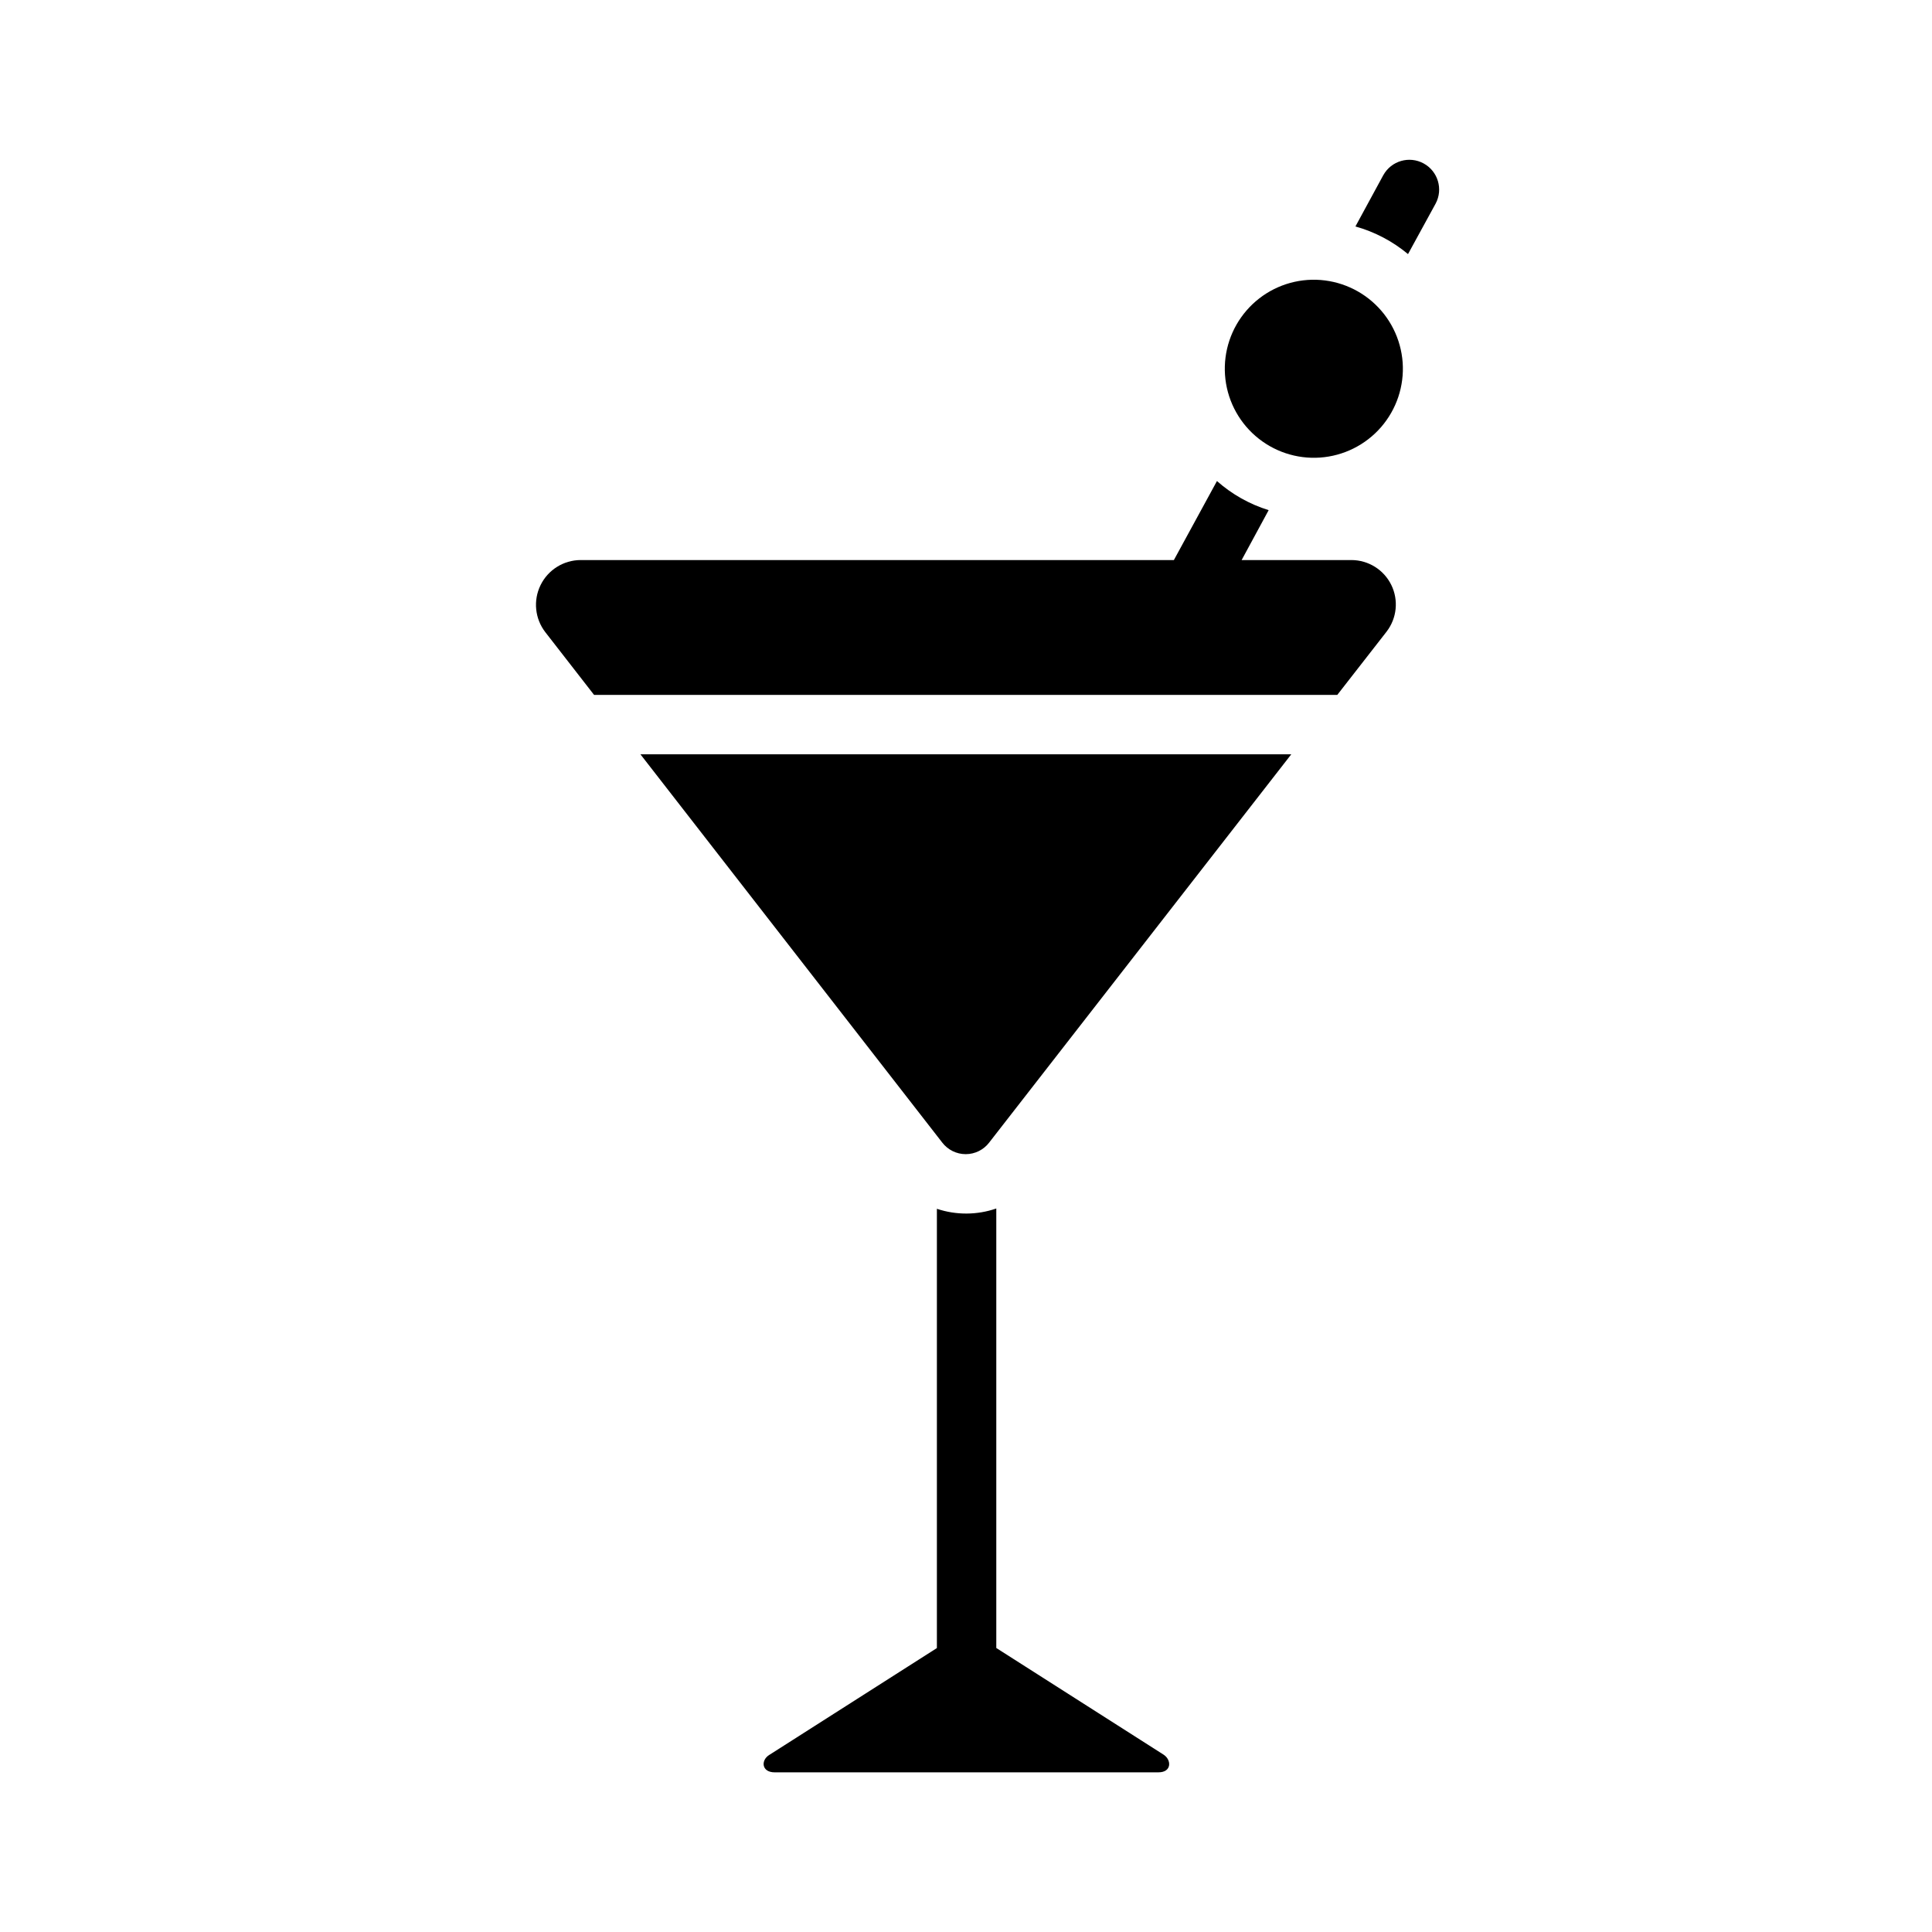
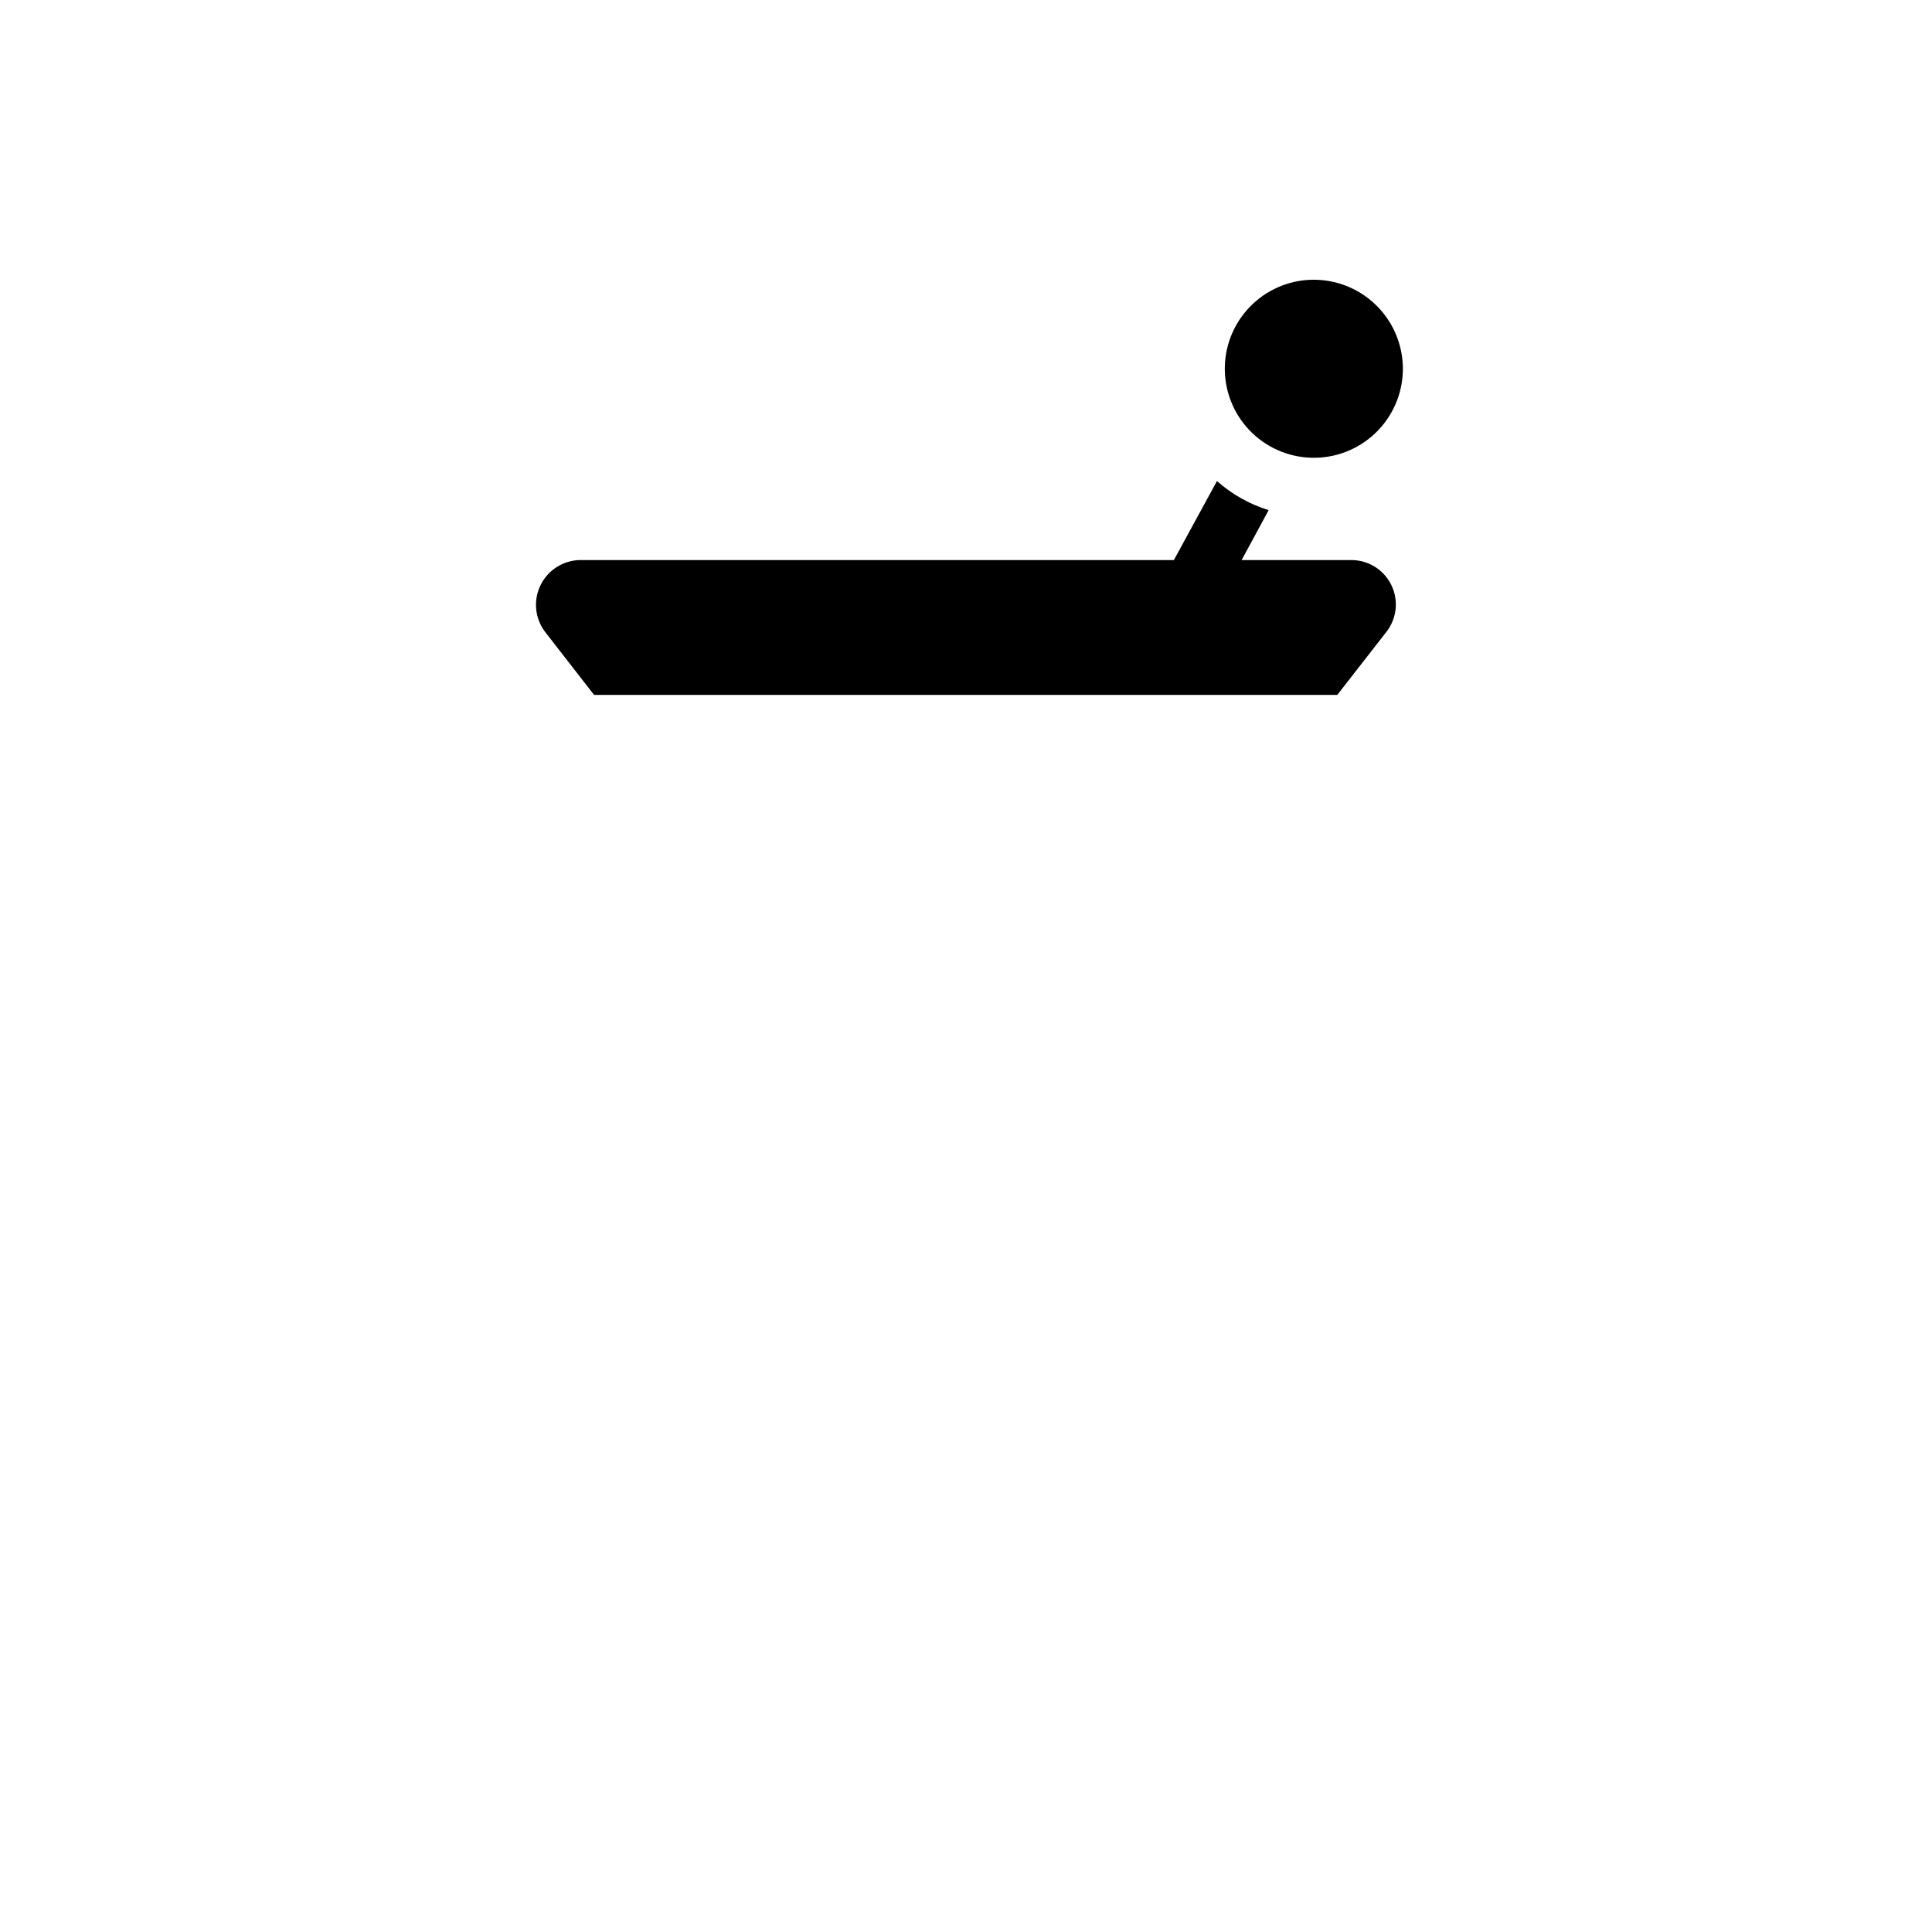
<svg xmlns="http://www.w3.org/2000/svg" fill="#000000" width="800px" height="800px" version="1.1" viewBox="144 144 512 512">
  <g>
-     <path d="m486.2 343.9c-3.066 3.941-77.078 99.035-80.059 102.89h0.004c-1.484 1.938-3.781 3.074-6.223 3.074-2.438 0-4.734-1.137-6.219-3.074-2.227-2.848-77.77-100.04-79.98-102.89z" />
-     <path d="m451.01 613.69h-101.69c-3.539 0-3.699-3.184-1.527-4.57l44.492-28.367v-116.41c5.113 1.707 10.648 1.68 15.742-0.078v116.47l44.316 28.254c2.172 1.387 2.199 4.695-1.336 4.695z" />
    <path d="m511.46 311.39-13.066 16.766h-196.96l-12.91-16.609c-2.769-3.578-3.262-8.418-1.273-12.48 1.988-4.062 6.117-6.641 10.641-6.648h157.2l11.414-20.941v0.004c3.969 3.512 8.637 6.141 13.699 7.715l-7.164 13.227h29.125v-0.004c4.484 0.016 8.57 2.574 10.543 6.598 1.973 4.027 1.484 8.824-1.254 12.375z" />
-     <path d="m524.46 197.95-7.32 13.383h-0.004c-4.074-3.394-8.824-5.891-13.934-7.32l7.398-13.617h0.004c2.106-3.781 6.867-5.16 10.672-3.086 3.801 2.074 5.219 6.82 3.184 10.641z" />
    <path d="m515.72 240.07c0.438 6.242-1.621 12.402-5.727 17.129-4.106 4.723-9.918 7.621-16.16 8.062-6.242 0.438-12.402-1.621-17.125-5.727-4.727-4.106-7.625-9.918-8.066-16.16-0.438-6.242 1.621-12.402 5.727-17.125 4.106-4.727 9.918-7.625 16.16-8.062 6.238-0.43 12.395 1.633 17.117 5.734 4.723 4.102 7.625 9.91 8.074 16.148z" />
  </g>
</svg>